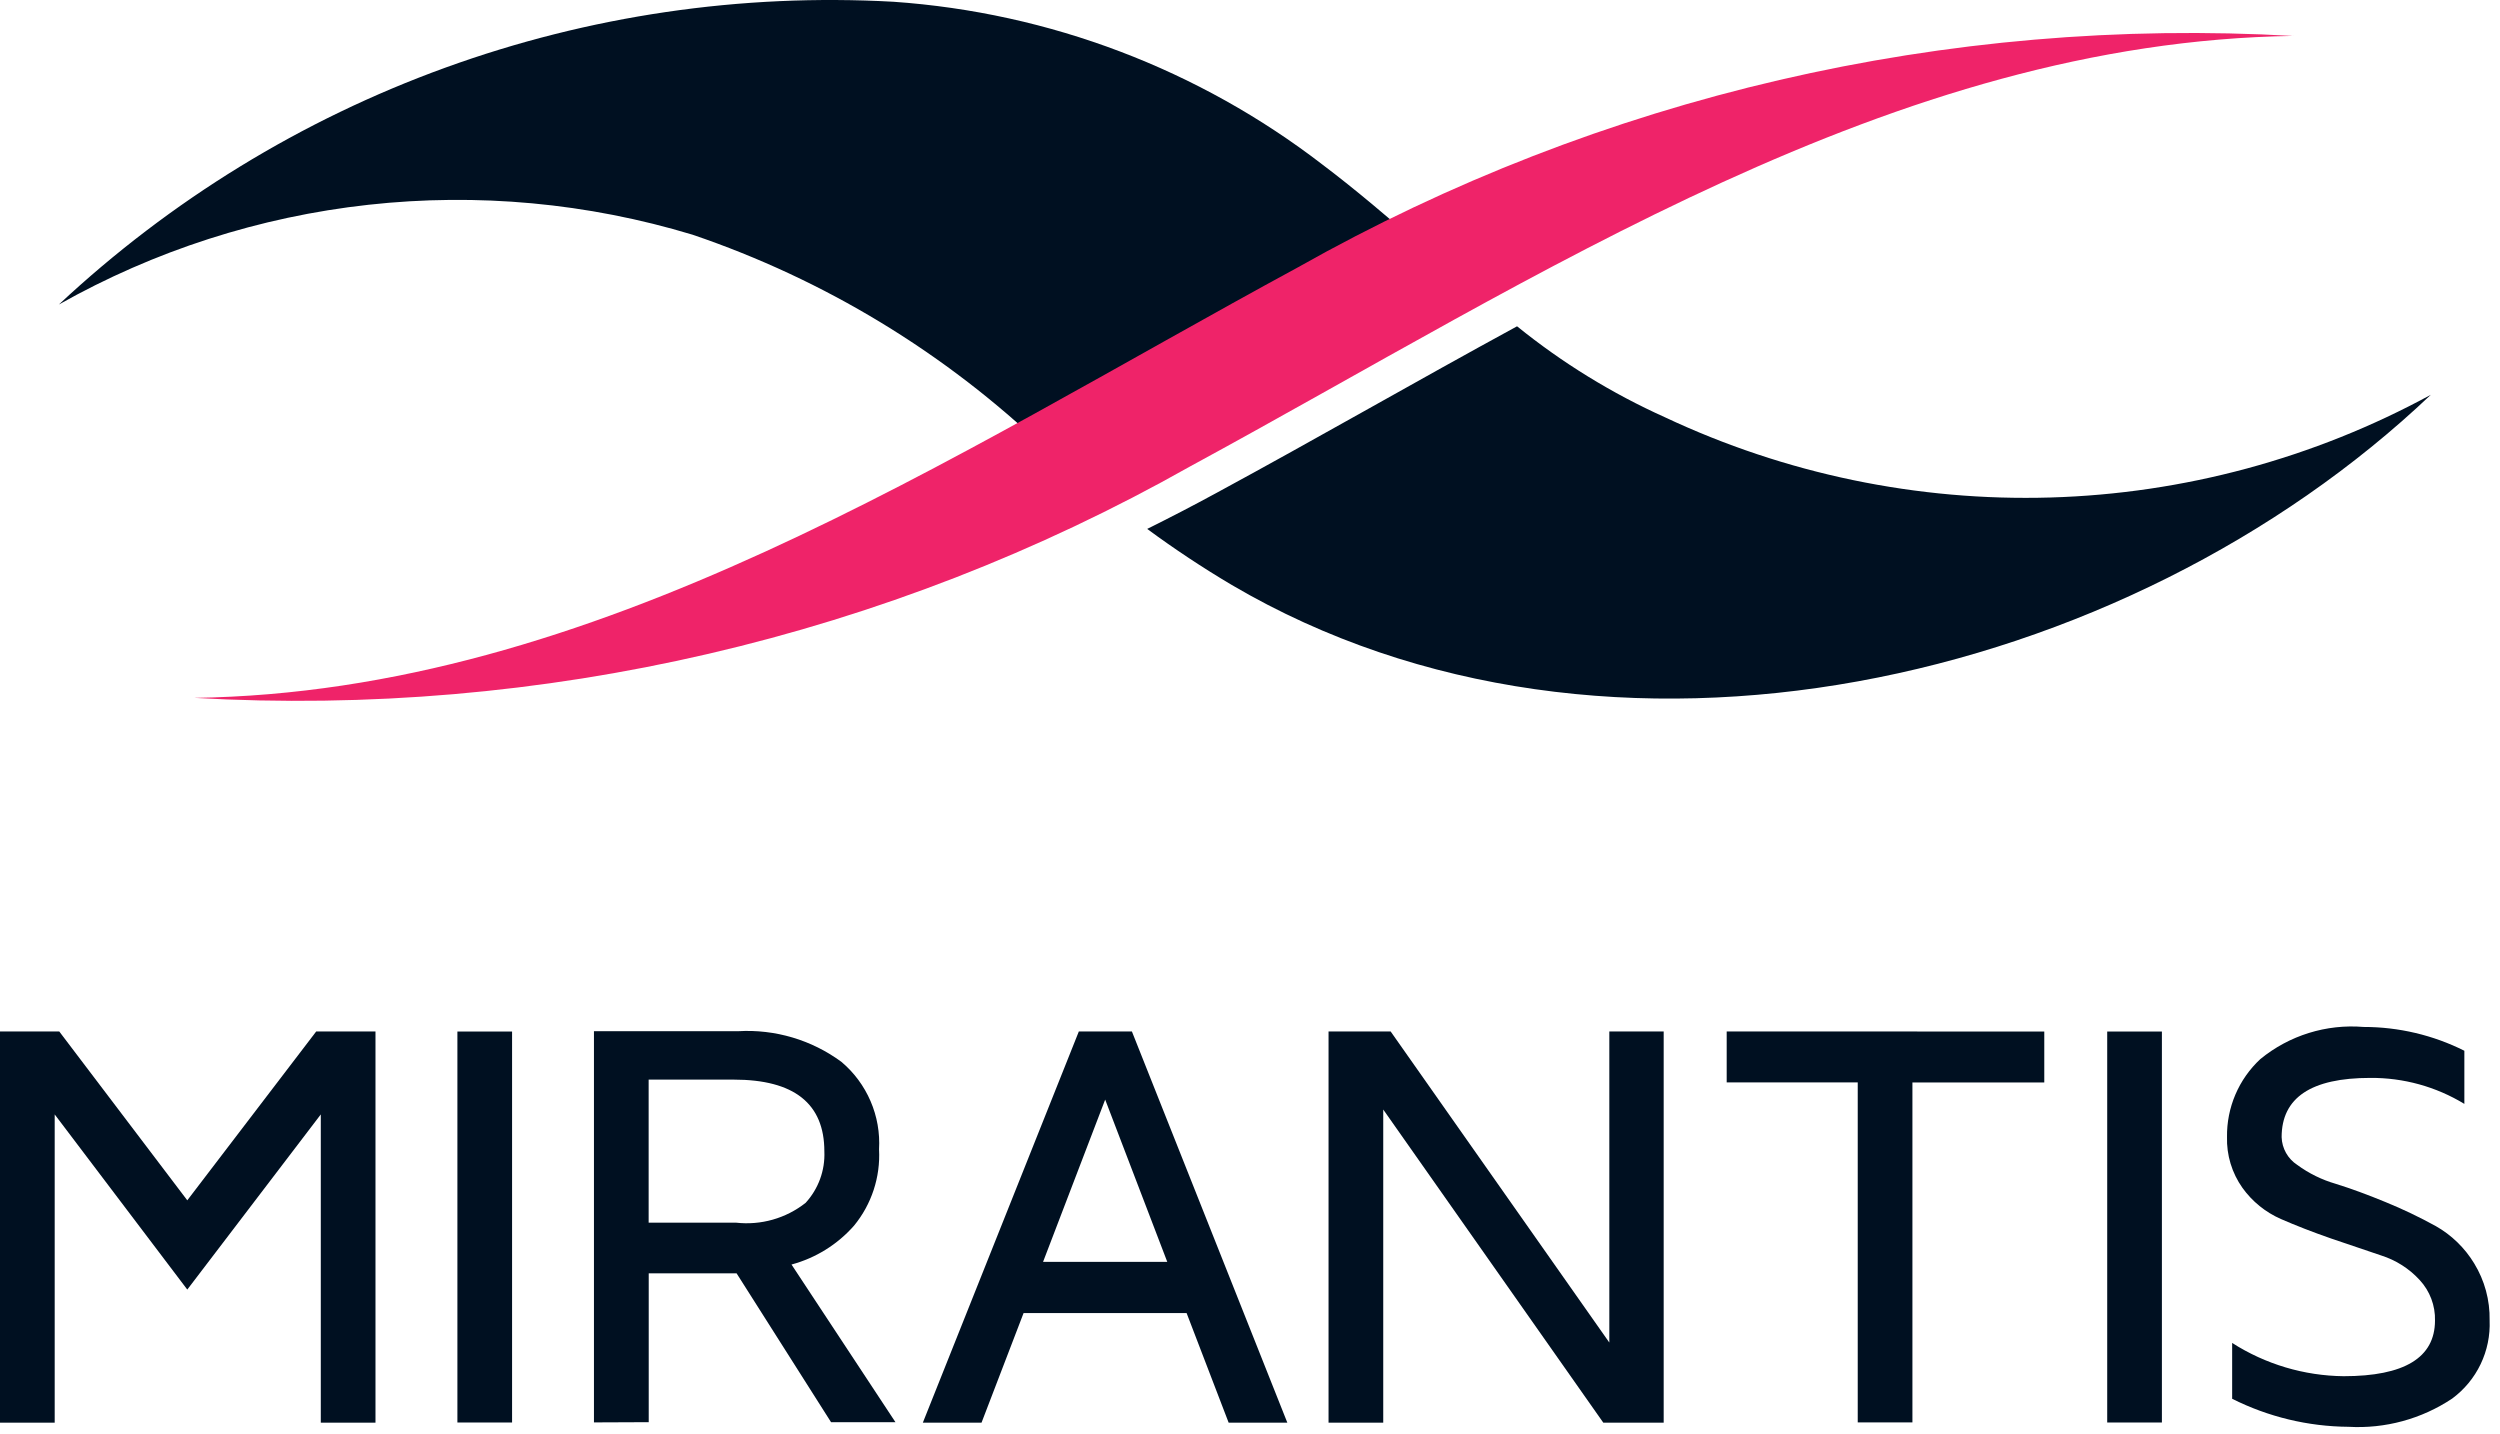
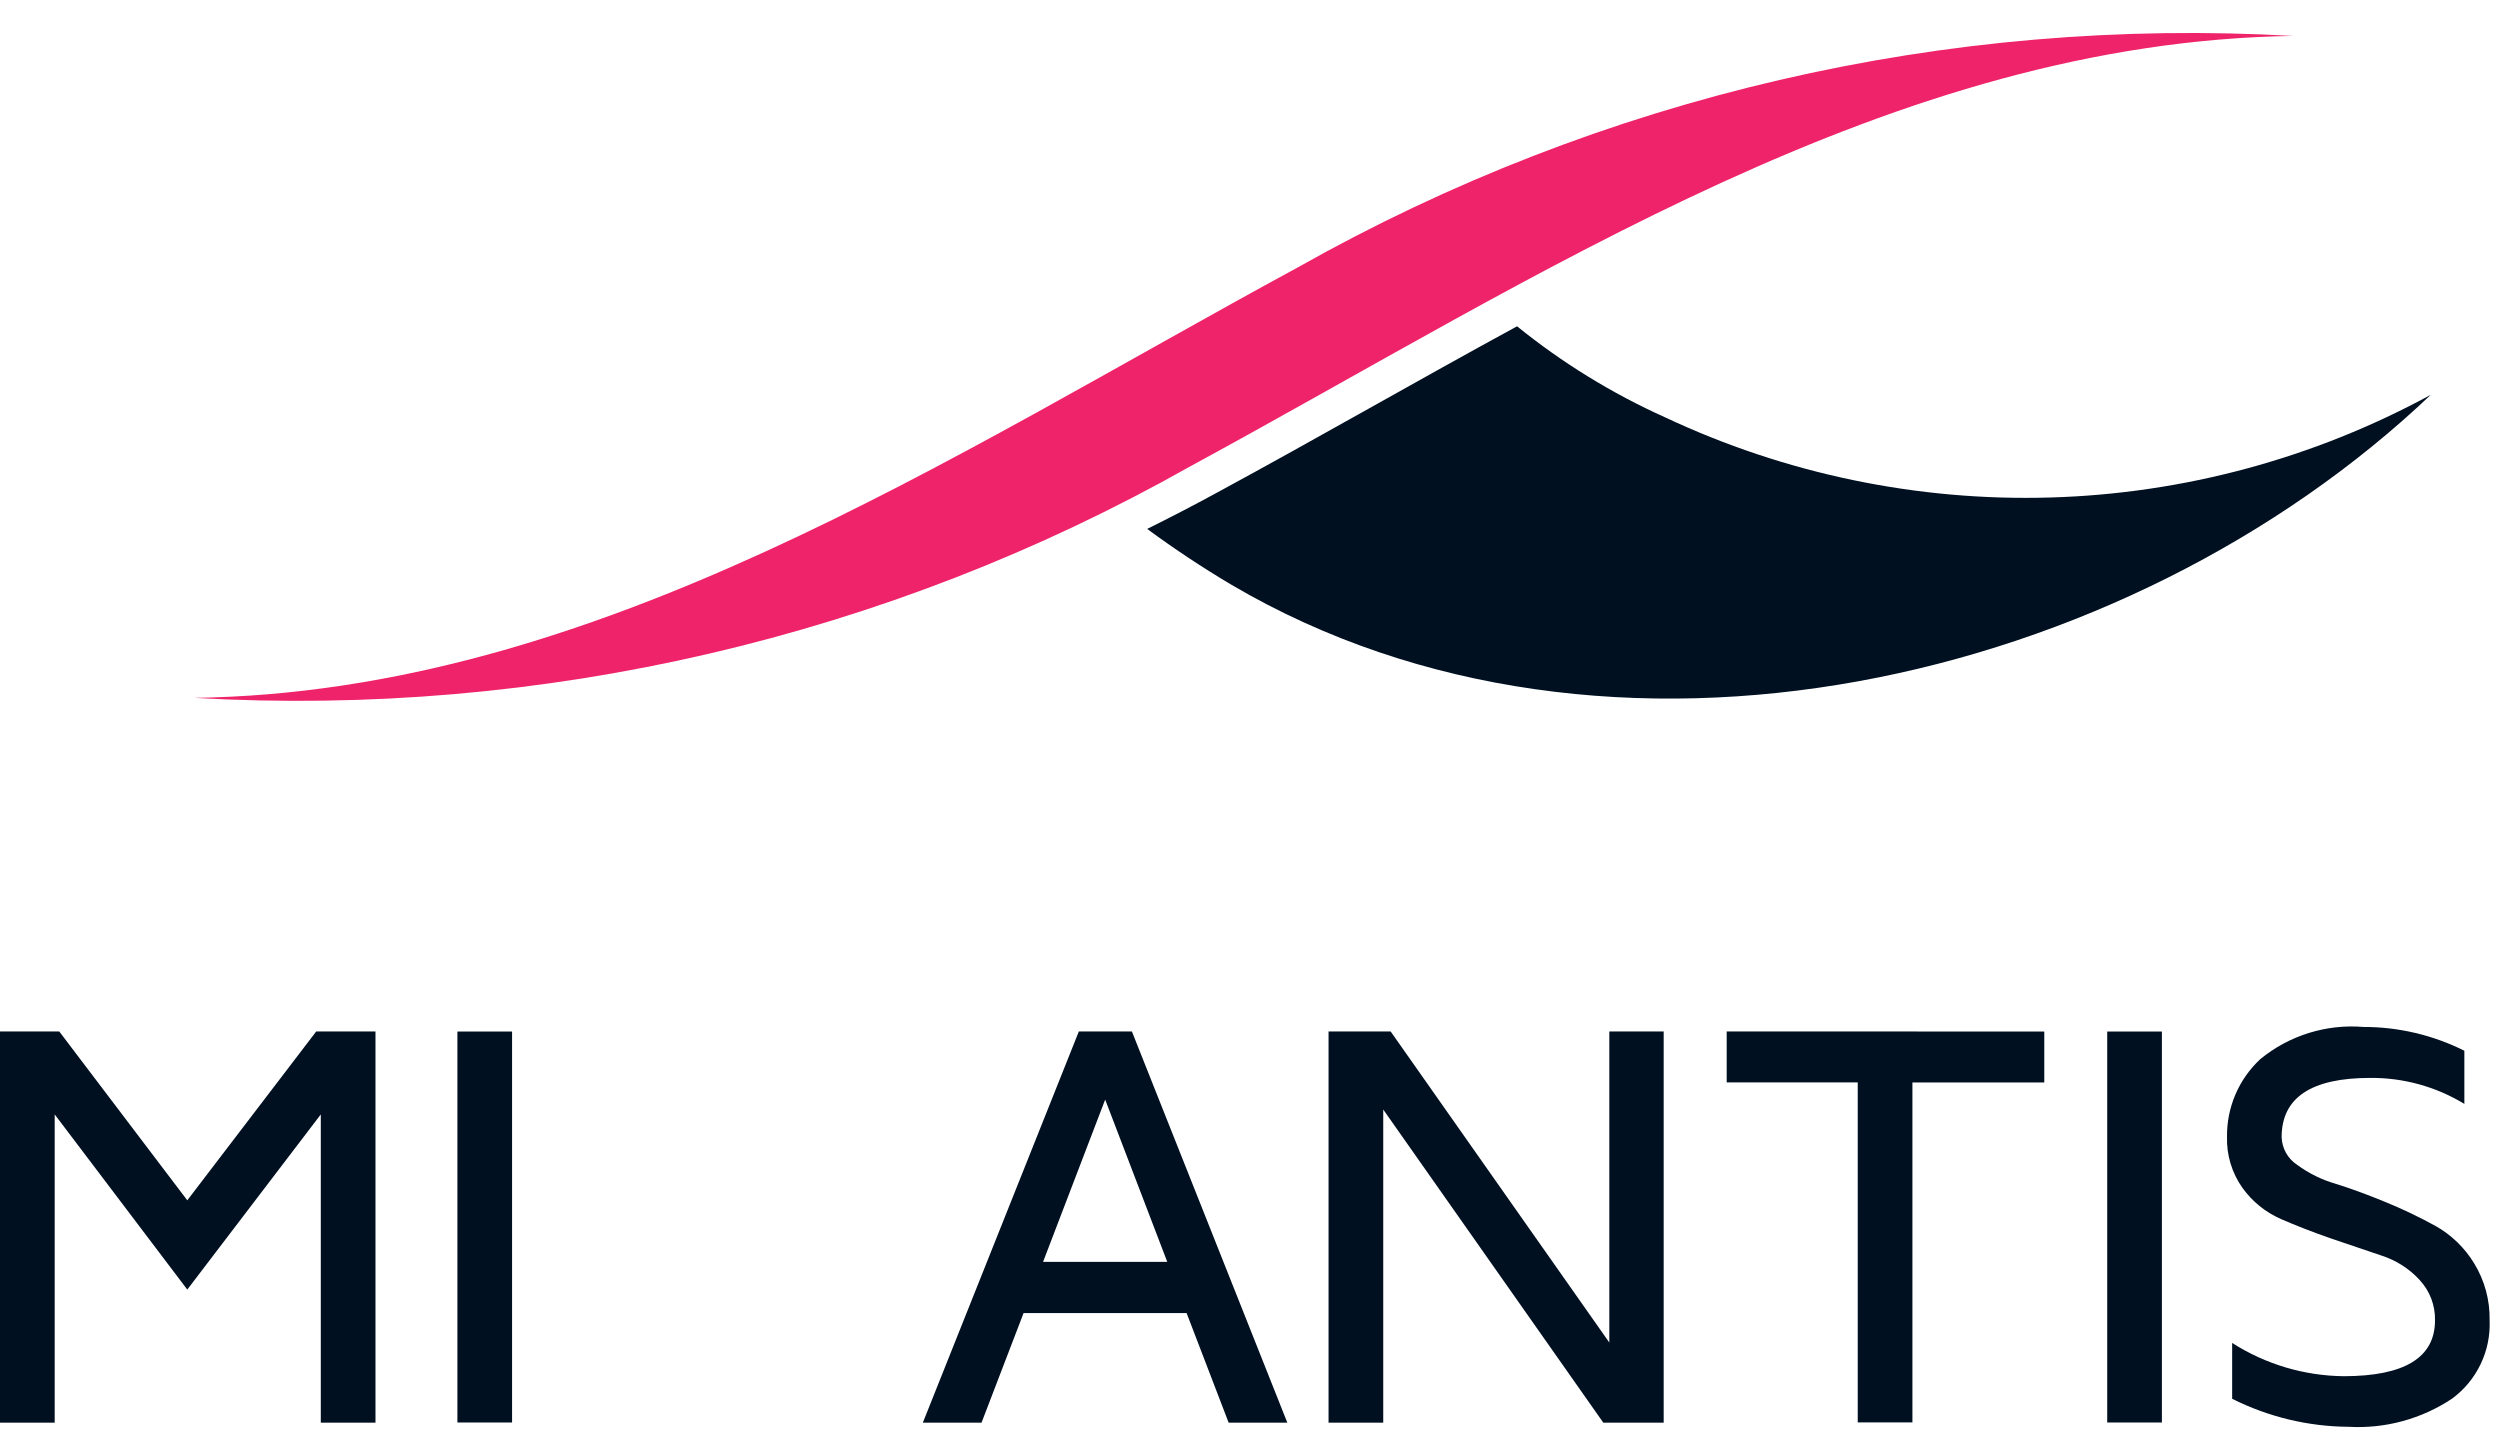
<svg xmlns="http://www.w3.org/2000/svg" width="129" height="74" viewBox="0 0 129 74" fill="none">
  <path d="M16.317 53.223L9.664 61.937L3.057 53.223H0V73.409H2.822V57.504L9.664 66.542L16.553 57.504V73.409H19.375V53.223H16.317Z" fill="#001021" />
  <path d="M26.423 53.227H23.602V73.401H26.423V53.227Z" fill="#001021" />
-   <path d="M33.47 63.089H37.974C39.261 63.236 40.553 62.869 41.57 62.067C42.231 61.345 42.579 60.391 42.537 59.413C42.537 56.943 40.977 55.708 37.857 55.708H33.47V63.089ZM30.648 73.396V53.21H38.092C39.997 53.1 41.88 53.66 43.416 54.791C44.069 55.341 44.584 56.036 44.921 56.82C45.259 57.604 45.408 58.456 45.359 59.308C45.435 60.735 44.975 62.139 44.068 63.244C43.213 64.215 42.091 64.913 40.842 65.25L46.205 73.384H42.882L38.008 65.704H33.474V73.384L30.648 73.396Z" fill="#001021" />
  <path d="M57.027 56.739L60.231 65.112H53.822L57.027 56.739ZM55.668 53.223L47.619 73.409H50.647L52.817 67.753H61.228L63.398 73.409H66.426L58.406 53.223H55.668Z" fill="#001021" />
  <path d="M83.041 53.223V69.275L71.757 53.223H68.553V73.409H71.375V57.252L82.73 73.409H85.846V53.223H83.041Z" fill="#001021" />
  <path d="M89.097 53.223V55.851H95.859V73.397H98.681V55.855H105.485V53.227L89.097 53.223Z" fill="#001021" />
  <path d="M111.554 53.227H108.732V73.401H111.554V53.227Z" fill="#001021" />
  <path d="M114.914 58.673C114.903 57.919 115.051 57.171 115.347 56.478C115.643 55.785 116.082 55.161 116.634 54.648C118.128 53.426 120.039 52.831 121.963 52.991C123.767 52.99 125.547 53.41 127.161 54.219V56.961C125.698 56.071 124.016 55.606 122.303 55.62C119.256 55.62 117.732 56.639 117.732 58.677C117.741 58.962 117.819 59.242 117.958 59.49C118.098 59.739 118.296 59.951 118.535 60.107C119.133 60.546 119.804 60.876 120.516 61.083C121.301 61.327 122.162 61.642 123.098 62.029C123.983 62.391 124.847 62.804 125.684 63.265C126.498 63.726 127.18 64.388 127.665 65.187C128.208 66.072 128.485 67.094 128.464 68.131C128.497 68.911 128.338 69.687 128 70.391C127.663 71.095 127.158 71.705 126.53 72.168C124.951 73.22 123.074 73.731 121.18 73.623C119.095 73.607 117.042 73.112 115.179 72.177V69.296C116.898 70.395 118.892 70.99 120.932 71.012C124.067 71.012 125.638 70.057 125.646 68.148C125.667 67.37 125.382 66.615 124.852 66.045C124.314 65.46 123.632 65.025 122.875 64.784L120.28 63.905C119.338 63.577 118.475 63.242 117.69 62.899C116.9 62.552 116.217 61.998 115.713 61.297C115.166 60.528 114.885 59.6 114.914 58.656" fill="#001021" />
-   <path d="M35.734 12.11C42.539 14.421 48.755 18.191 53.948 23.158C58.785 20.504 63.575 17.75 68.361 15.168C70.003 14.279 71.642 13.438 73.277 12.644C71.632 11.223 69.984 9.81 68.251 8.502C61.859 3.577 54.155 0.651 46.105 0.091C38.243 -0.349 30.374 0.809 22.972 3.494C15.57 6.179 8.789 10.336 3.037 15.714C7.961 12.936 13.397 11.185 19.017 10.566C24.637 9.946 30.323 10.472 35.734 12.11Z" fill="#001021" />
  <path d="M85.909 21.53C83.175 20.3 80.611 18.723 78.28 16.837C73.065 19.676 67.913 22.649 62.766 25.437C61.574 26.085 60.384 26.703 59.195 27.292C60.601 28.329 62.058 29.294 63.561 30.185C82.96 41.582 109.699 35.32 125.431 20.37C119.396 23.654 112.672 25.47 105.804 25.671C98.936 25.872 92.117 24.452 85.9 21.526" fill="#001021" />
  <path d="M118.372 1.857C100.45 0.825 82.609 4.968 66.977 13.792C48.893 23.599 30.713 35.719 10.014 36.01C27.931 37.039 45.767 32.896 61.396 24.075C79.48 14.263 97.664 2.147 118.359 1.853" fill="#EF2369" />
</svg>